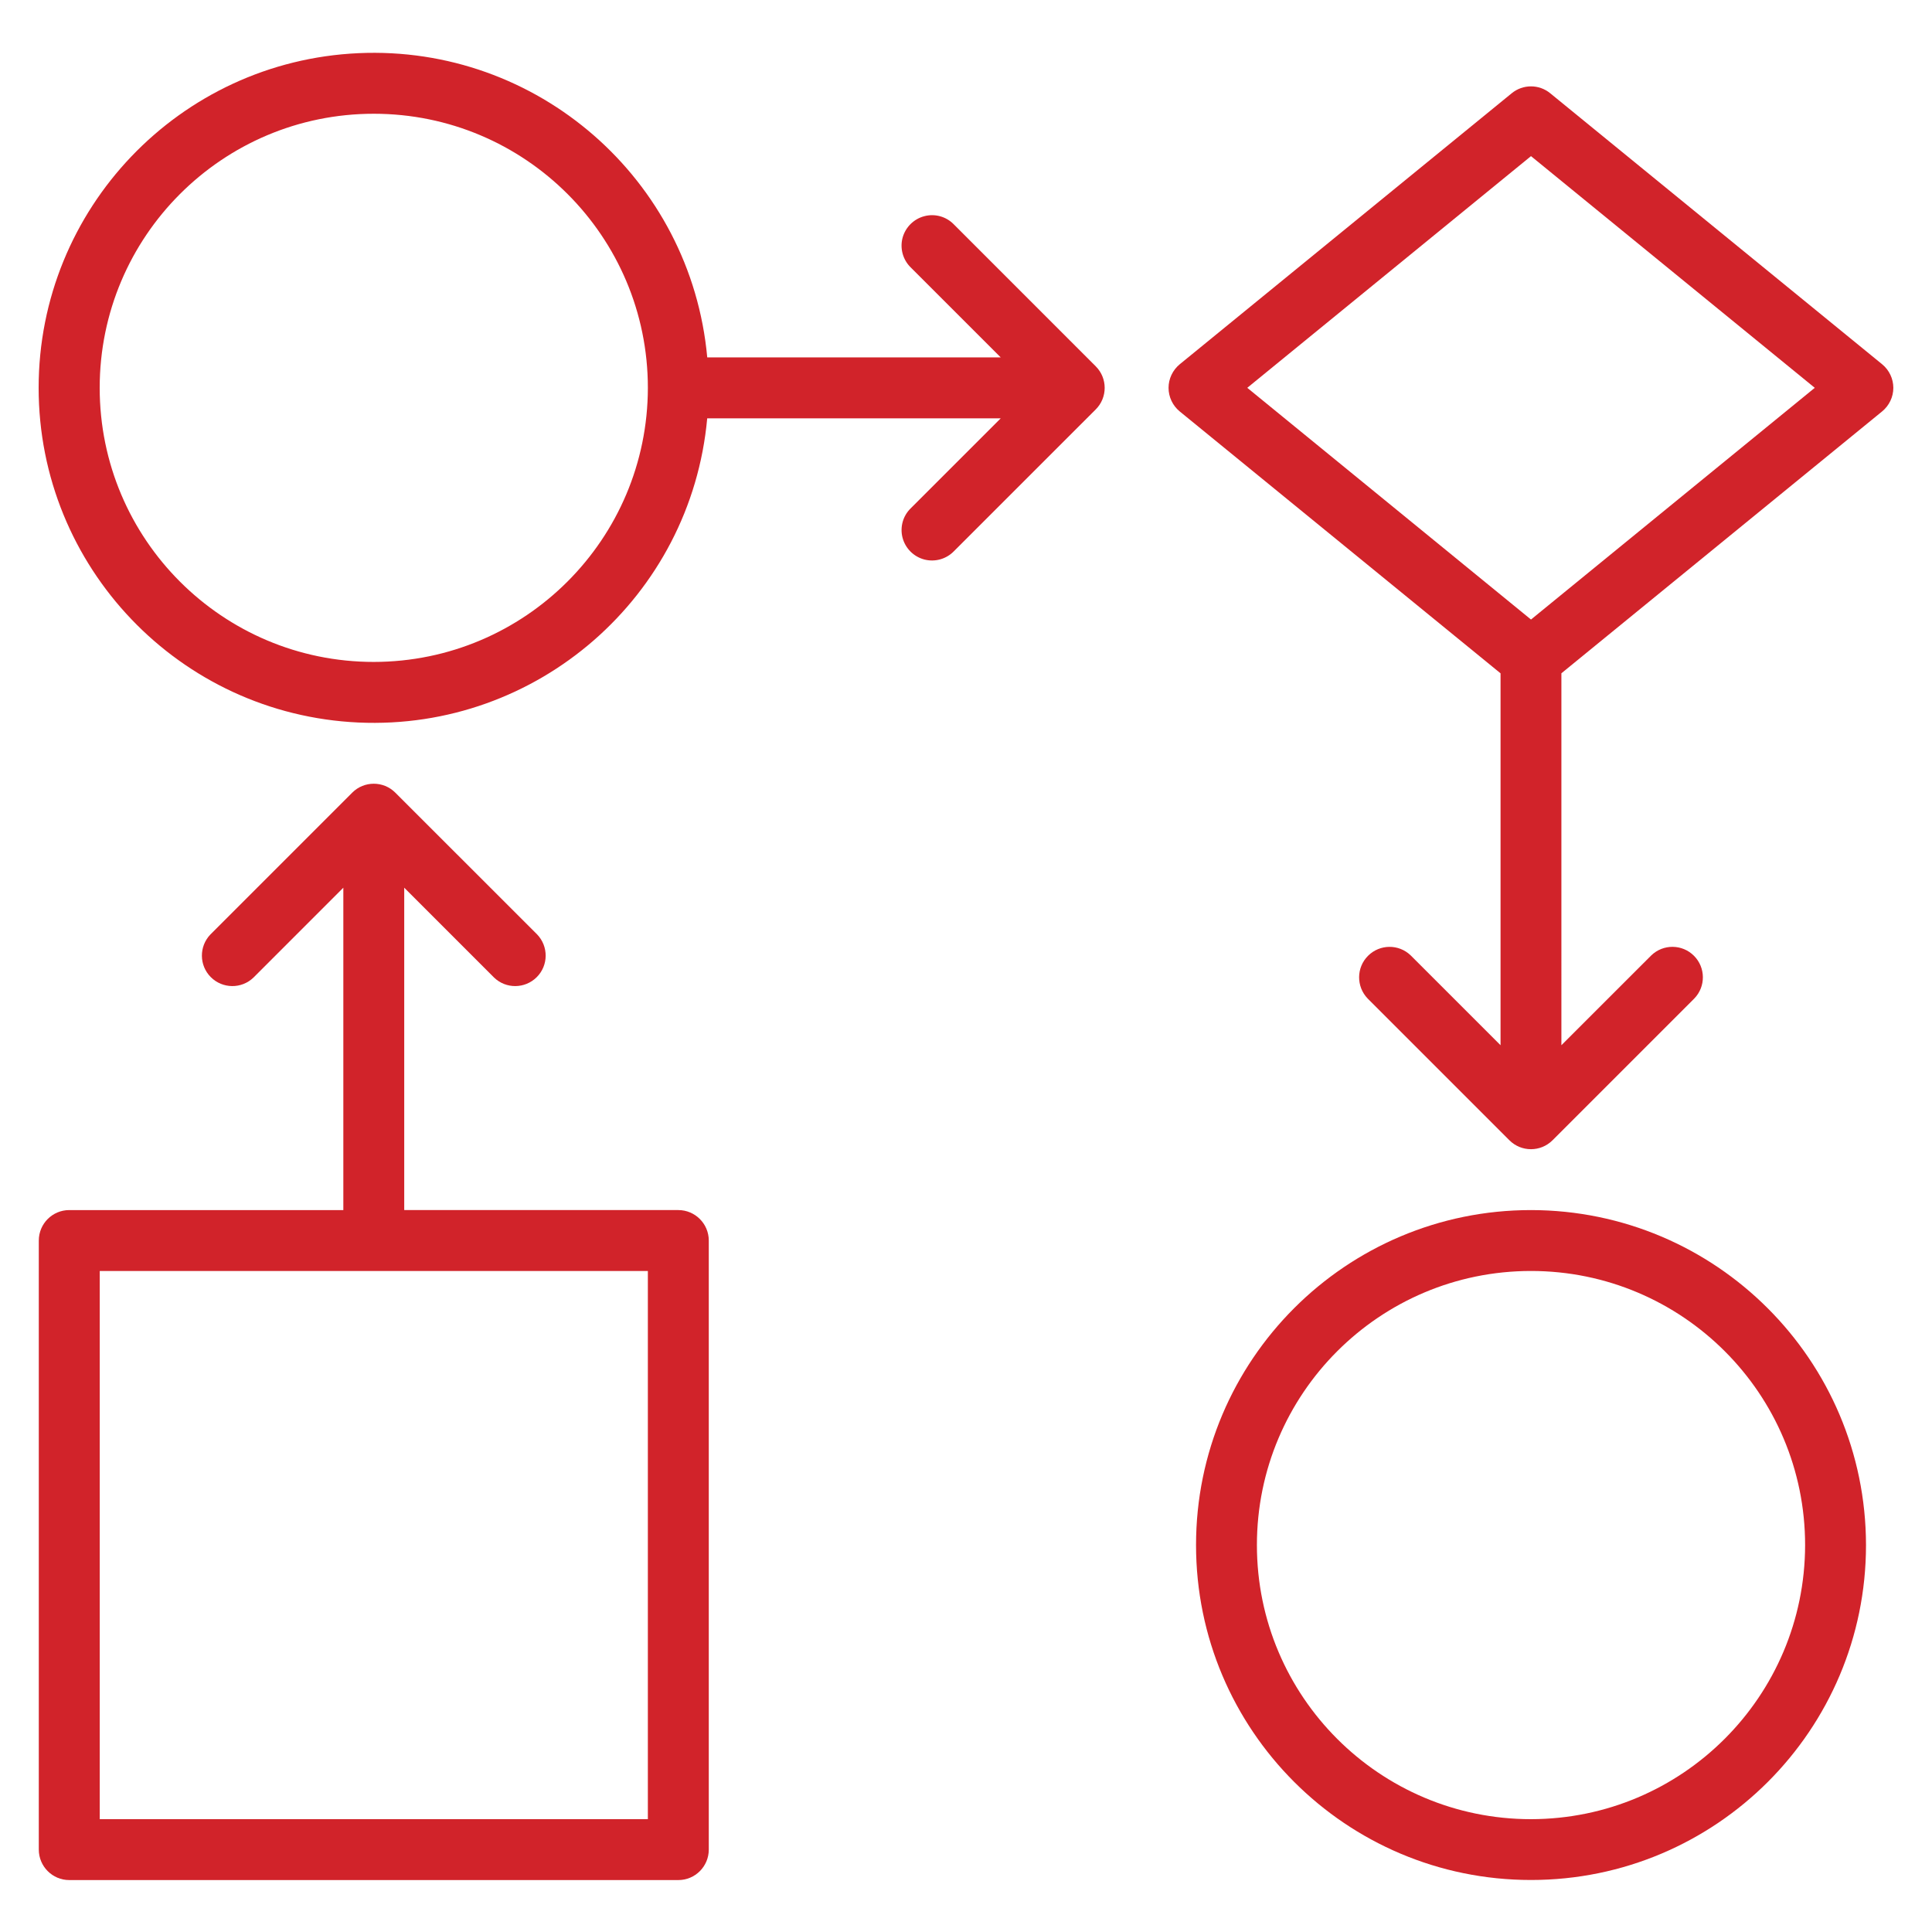
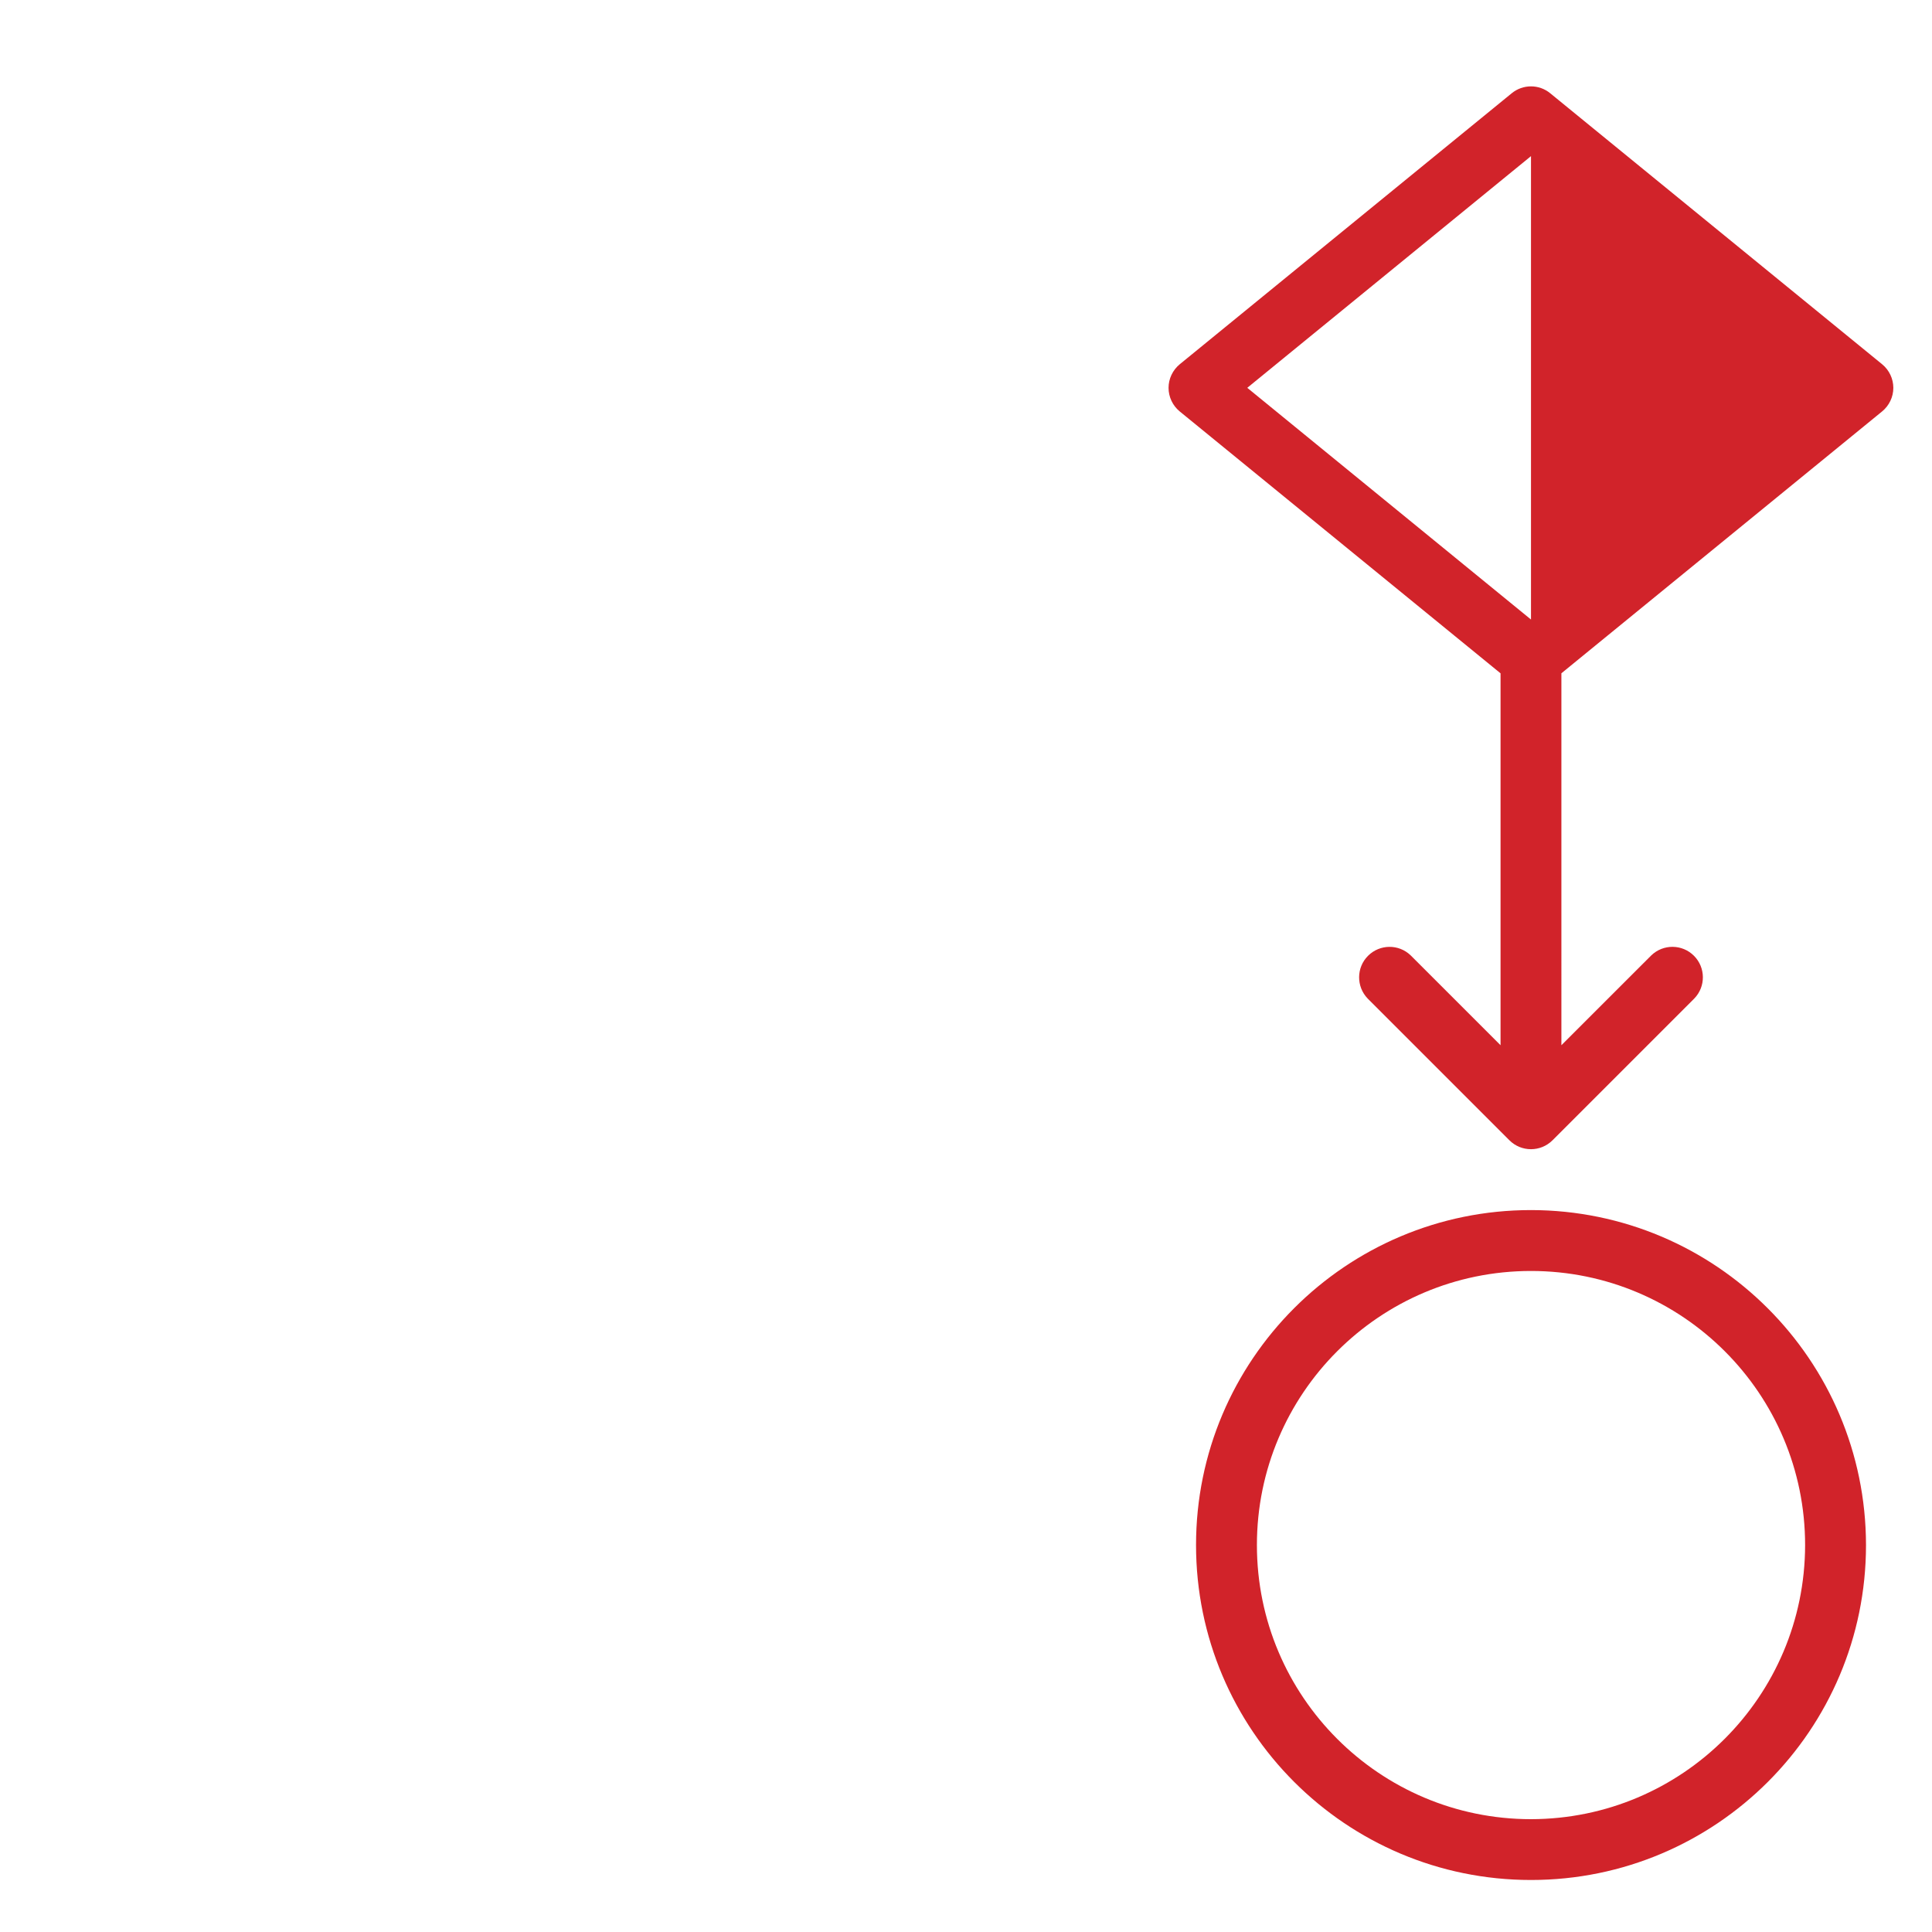
<svg xmlns="http://www.w3.org/2000/svg" xmlns:xlink="http://www.w3.org/1999/xlink" version="1.1" id="Layer_1" x="0px" y="0px" width="75px" height="75px" viewBox="-5 -5 75 75" enable-background="new -5 -5 75 75" xml:space="preserve">
  <g>
    <path fill="#D1232A" d="M54.433,41.975c-7.182,0-13.003,5.822-13.003,13.003c0,7.182,5.822,13.003,13.003,13.003   c7.182,0,13.005-5.821,13.005-13.003C67.429,47.8,61.611,41.983,54.433,41.975L54.433,41.975z M54.433,65.62   c-5.875,0-10.64-4.765-10.64-10.641c0-5.877,4.766-10.64,10.64-10.64c5.875,0,10.641,4.765,10.641,10.64   C65.067,60.852,60.308,65.613,54.433,65.62L54.433,65.62z" />
    <g>
      <g>
        <defs>
-           <rect id="SVGID_1_" x="-3.5" y="-2.983" width="72" height="70.964" />
-         </defs>
+           </defs>
        <clipPath id="SVGID_2_">
          <use xlink:href="#SVGID_1_" overflow="visible" />
        </clipPath>
        <path clip-path="url(#SVGID_2_)" fill="#D1232A" d="M21.332,41.975H10.692V29.46l3.487,3.488c0.463,0.448,1.2,0.441,1.657-0.015     c0.457-0.456,0.462-1.193,0.016-1.658l-5.507-5.505c-0.461-0.461-1.21-0.461-1.671,0l-5.505,5.505     c-0.447,0.464-0.442,1.202,0.015,1.658c0.457,0.456,1.193,0.463,1.657,0.015l3.487-3.488v12.515h-10.64     c-0.653,0-1.182,0.53-1.182,1.183V66.8c0,0.652,0.529,1.184,1.182,1.184h23.644c0.653,0,1.183-0.529,1.183-1.184V43.157     C22.514,42.505,21.984,41.975,21.332,41.975L21.332,41.975z M20.15,65.62H-1.128V44.34H20.15V65.62z" />
      </g>
      <g>
        <defs>
-           <rect id="SVGID_3_" x="-3.5" y="-2.983" width="72" height="70.964" />
-         </defs>
+           </defs>
        <clipPath id="SVGID_4_">
          <use xlink:href="#SVGID_3_" overflow="visible" />
        </clipPath>
        <path clip-path="url(#SVGID_4_)" fill="#D1232A" d="M32.031,3.714c-0.297-0.308-0.737-0.431-1.15-0.321     c-0.413,0.108-0.735,0.432-0.845,0.844c-0.107,0.414,0.016,0.852,0.323,1.149l3.488,3.487H22.455     C21.822,1.95,15.856-3.251,8.912-2.936C1.967-2.619-3.5,3.104-3.5,10.056c0,6.953,5.467,12.674,12.412,12.992     c6.945,0.315,12.911-4.887,13.542-11.808h11.394l-3.488,3.487c-0.308,0.295-0.431,0.735-0.323,1.149     c0.109,0.412,0.432,0.735,0.845,0.844c0.413,0.107,0.853-0.016,1.15-0.323l5.505-5.504c0.462-0.462,0.462-1.21,0-1.672     L32.031,3.714z M9.51,20.696c-5.876,0-10.64-4.764-10.64-10.64c0-5.876,4.764-10.64,10.64-10.64c5.877,0,10.64,4.765,10.64,10.64     C20.143,15.929,15.384,20.69,9.51,20.696L9.51,20.696z" />
      </g>
    </g>
-     <path fill="#D1232A" d="M68.065,9.141L55.179-1.38c-0.433-0.356-1.059-0.356-1.494,0L40.797,9.141   c-0.273,0.226-0.434,0.562-0.434,0.915c0,0.354,0.16,0.691,0.434,0.916l12.454,10.166v14.437l-3.487-3.486   c-0.464-0.449-1.2-0.441-1.656,0.014c-0.457,0.455-0.463,1.193-0.017,1.658l5.505,5.505c0.461,0.461,1.21,0.461,1.672,0   l5.505-5.505c0.449-0.463,0.442-1.202-0.014-1.658c-0.456-0.457-1.193-0.463-1.658-0.014l-3.488,3.486V21.137l12.451-10.166   c0.273-0.224,0.435-0.561,0.435-0.916C68.498,9.702,68.339,9.366,68.065,9.141L68.065,9.141z M54.433,19.05l-11.014-8.995   l11.014-8.994l11.016,8.994L54.433,19.05z" />
+     <path fill="#D1232A" d="M68.065,9.141L55.179-1.38c-0.433-0.356-1.059-0.356-1.494,0L40.797,9.141   c-0.273,0.226-0.434,0.562-0.434,0.915c0,0.354,0.16,0.691,0.434,0.916l12.454,10.166v14.437l-3.487-3.486   c-0.464-0.449-1.2-0.441-1.656,0.014c-0.457,0.455-0.463,1.193-0.017,1.658l5.505,5.505c0.461,0.461,1.21,0.461,1.672,0   l5.505-5.505c0.449-0.463,0.442-1.202-0.014-1.658c-0.456-0.457-1.193-0.463-1.658-0.014l-3.488,3.486V21.137l12.451-10.166   c0.273-0.224,0.435-0.561,0.435-0.916C68.498,9.702,68.339,9.366,68.065,9.141L68.065,9.141z M54.433,19.05l-11.014-8.995   l11.014-8.994L54.433,19.05z" />
  </g>
</svg>